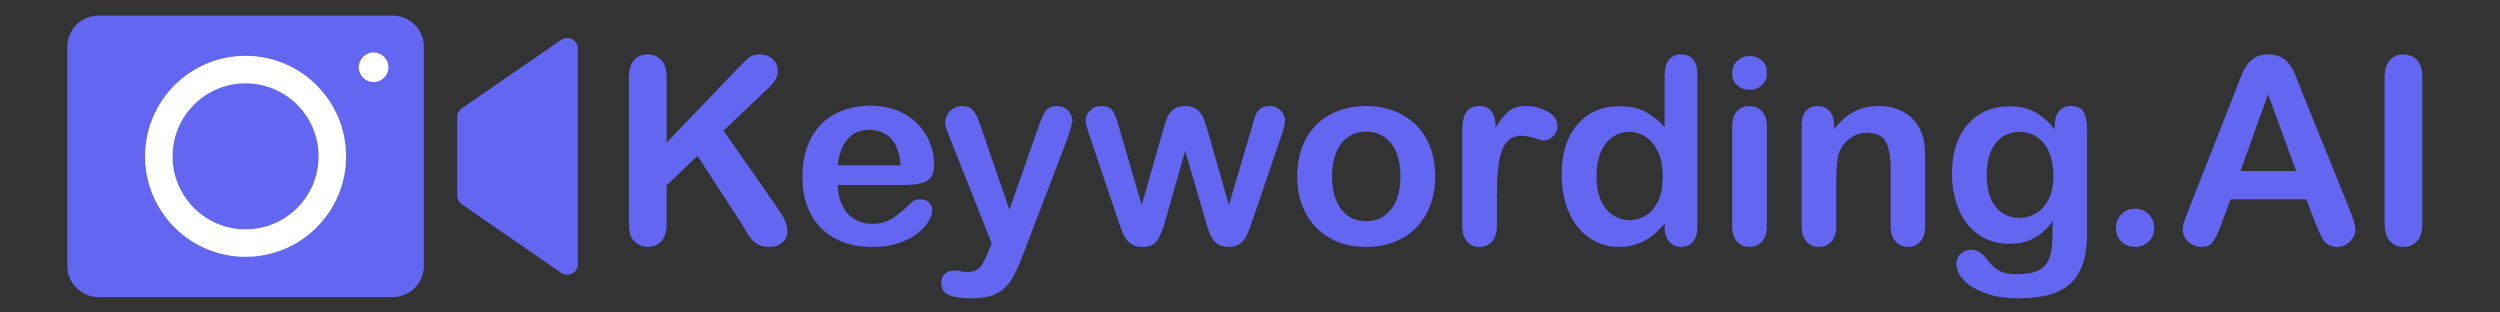
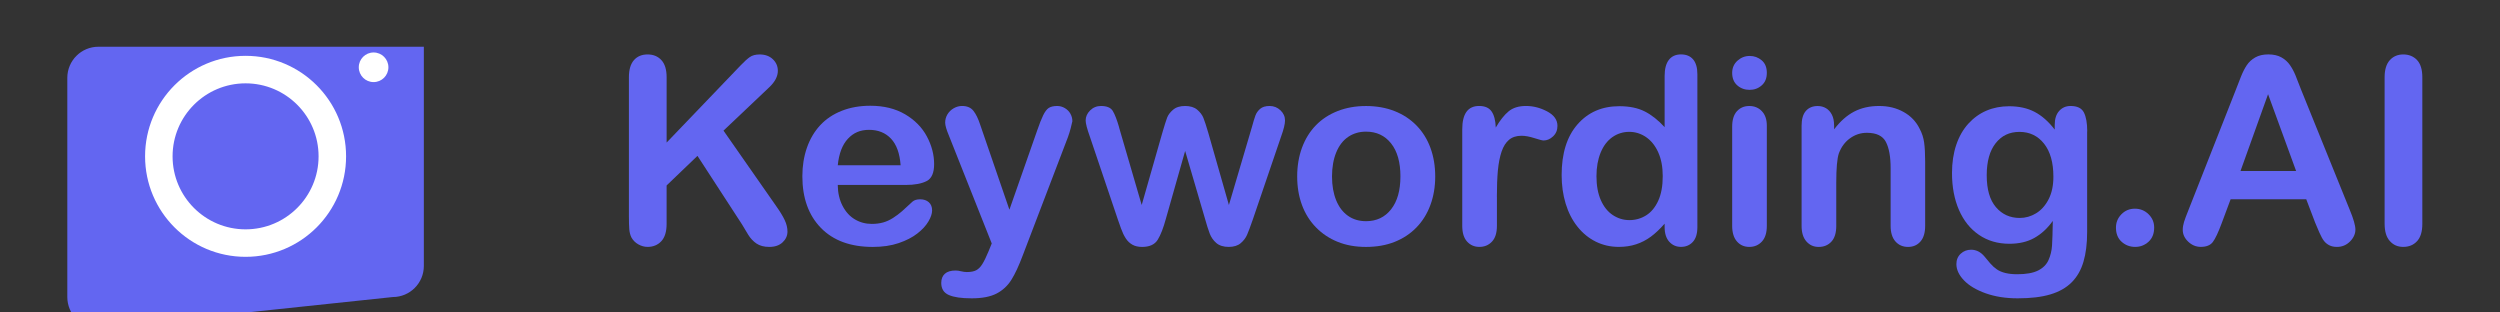
<svg xmlns="http://www.w3.org/2000/svg" id="Layer_1" data-name="Layer 1" version="1.1" viewBox="0 0 1600 200">
  <rect x="0" y="0" width="1600" height="200" fill="#333333" stroke="none" />
  <defs>
    <style>.cls-1 {
        fill: #6366f1;
      }

      .cls-1, .cls-2 {
        stroke-width: 0px;
      }

      .cls-2 {
        fill: #fff;
      }</style>
  </defs>
  <g>
    <path class="cls-1" d="M426.64,49.47v41.77l47.37-49.4c2.27-2.39,4.22-4.14,5.81-5.28,1.6-1.14,3.73-1.71,6.38-1.71,3.47,0,6.27,1.02,8.41,3.05,2.14,2.03,3.21,4.51,3.21,7.43,0,3.52-1.81,7.02-5.45,10.48l-29.33,27.79,33.8,48.42c2.39,3.36,4.17,6.3,5.36,8.82,1.19,2.51,1.78,4.97,1.78,7.35,0,2.65-1.04,4.96-3.12,6.91-2.09,1.95-4.92,2.92-8.49,2.92-3.36,0-6.09-.72-8.21-2.15s-3.9-3.35-5.36-5.73-2.76-4.55-3.9-6.5l-28.52-43.88-19.75,18.93v24.62c0,4.98-1.14,8.68-3.41,11.09-2.27,2.41-5.2,3.61-8.77,3.61-2.06,0-4.04-.55-5.94-1.63s-3.36-2.54-4.39-4.39c-.76-1.52-1.22-3.27-1.38-5.28-.17-2.01-.24-4.9-.24-8.69V49.47c0-4.87,1.07-8.53,3.21-10.97,2.14-2.44,5.05-3.66,8.74-3.66s6.56,1.2,8.82,3.61c2.25,2.41,3.37,6.08,3.37,11.01h0Z" />
    <path class="cls-1" d="M579.55,118.37h-43.39c.06,5.04,1.07,9.48,3.05,13.32s4.6,6.74,7.89,8.69c3.27,1.95,6.9,2.92,10.84,2.92,2.65,0,5.08-.31,7.28-.93,2.19-.62,4.32-1.6,6.38-2.92,2.06-1.33,3.96-2.75,5.69-4.26s3.98-3.58,6.74-6.18c1.14-.97,2.76-1.46,4.87-1.46,2.27,0,4.11.62,5.53,1.87,1.41,1.25,2.12,3,2.12,5.28,0,2.01-.79,4.35-2.36,7.03-1.57,2.68-3.94,5.25-7.11,7.72s-7.15,4.51-11.94,6.14-10.31,2.44-16.54,2.44c-14.25,0-25.32-4.06-33.23-12.18s-11.86-19.15-11.86-33.07c0-6.55.97-12.64,2.92-18.24s4.8-10.41,8.53-14.42c3.73-4.01,8.34-7.08,13.81-9.23,5.47-2.14,11.54-3.21,18.2-3.21,8.66,0,16.1,1.83,22.31,5.48,6.2,3.66,10.84,8.38,13.93,14.18s4.63,11.7,4.63,17.71c0,5.58-1.6,9.2-4.8,10.84-3.2,1.65-7.69,2.48-13.49,2.48h0ZM536.17,105.77h40.22c-.55-7.58-2.59-13.26-6.14-17.02-3.55-3.76-8.22-5.65-14.01-5.65s-10.06,1.91-13.61,5.73c-3.55,3.82-5.7,9.47-6.46,16.95h0Z" />
    <path class="cls-1" d="M632.69,160.78l2.03-4.96-27.3-68.74c-1.68-3.96-2.51-6.82-2.51-8.62,0-1.9.49-3.66,1.46-5.28s2.31-2.92,4.02-3.9,3.48-1.46,5.32-1.46c3.2,0,5.6,1.02,7.23,3.05s3.06,4.95,4.31,8.74l18.77,54.6,17.8-50.78c1.41-4.11,2.68-7.34,3.82-9.67s2.34-3.9,3.61-4.71c1.28-.81,3.07-1.22,5.4-1.22,1.68,0,3.29.44,4.83,1.34s2.74,2.1,3.58,3.61c.84,1.52,1.26,3.12,1.26,4.8-.21,1.03-.57,2.5-1.05,4.39-.49,1.9-1.08,3.82-1.78,5.77l-28.93,75.72c-2.5,6.67-4.93,11.89-7.31,15.68-2.39,3.79-5.54,6.7-9.47,8.74-3.93,2.03-9.23,3.05-15.88,3.05s-11.37-.7-14.63-2.12c-3.25-1.41-4.87-3.98-4.87-7.72,0-2.54.77-4.51,2.31-5.89s3.83-2.07,6.87-2.07c1.19,0,2.36.17,3.49.49,1.41.32,2.63.49,3.66.49,2.54,0,4.55-.38,6.01-1.14s2.77-2.07,3.94-3.94,2.51-4.62,4.02-8.25h0Z" />
    <path class="cls-1" d="M716.23,81.64l14.46,49.56,13.16-46.07c1.41-4.82,2.45-8.11,3.12-9.87.67-1.76,1.95-3.44,3.82-5.04,1.87-1.6,4.43-2.39,7.68-2.39s5.89.8,7.76,2.39c1.87,1.6,3.18,3.33,3.94,5.2s1.81,5.1,3.17,9.71l13.16,46.07,14.63-49.56c.97-3.58,1.76-6.16,2.36-7.76.59-1.6,1.6-3,3-4.22s3.44-1.83,6.09-1.83,4.96.92,6.91,2.76,2.92,4.01,2.92,6.5c0,2.27-.84,5.71-2.51,10.32l-18.12,53.14c-1.57,4.49-2.79,7.75-3.66,9.75s-2.24,3.79-4.1,5.36-4.43,2.36-7.68,2.36-6-.84-7.92-2.51c-1.92-1.68-3.35-3.73-4.26-6.18-.92-2.44-1.92-5.6-3-9.5l-12.67-43.23-12.27,43.23c-1.63,6.01-3.38,10.55-5.28,13.61-1.9,3.06-5.23,4.59-9.99,4.59-2.44,0-4.51-.47-6.21-1.42s-3.12-2.3-4.26-4.06-2.14-3.85-3-6.26c-.87-2.41-1.54-4.32-2.03-5.73l-17.95-53.14c-1.78-4.98-2.68-8.42-2.68-10.32,0-2.39.94-4.52,2.85-6.42s4.22-2.85,6.99-2.85c3.68,0,6.18,1.04,7.48,3.12,1.3,2.09,2.68,5.65,4.14,10.69h0Z" />
    <path class="cls-1" d="M918.54,112.92c0,6.61-1.03,12.7-3.09,18.29-2.06,5.58-5.04,10.37-8.94,14.38-3.9,4.01-8.56,7.08-13.98,9.23-5.42,2.14-11.51,3.21-18.29,3.21s-12.76-1.08-18.12-3.25c-5.36-2.17-10.01-5.27-13.93-9.3-3.93-4.03-6.91-8.8-8.94-14.3-2.03-5.5-3.05-11.57-3.05-18.24s1.03-12.87,3.09-18.44c2.06-5.57,5.01-10.34,8.86-14.3,3.85-3.96,8.51-7,13.98-9.14,5.47-2.14,11.51-3.21,18.12-3.21s12.81,1.08,18.29,3.25c5.47,2.16,10.16,5.25,14.06,9.26,3.9,4.01,6.87,8.77,8.89,14.3,2.02,5.53,3.05,11.62,3.05,18.29v-.02ZM896.28,112.92c0-9.05-1.99-16.09-5.97-21.12s-9.33-7.55-16.05-7.55c-4.34,0-8.15,1.13-11.45,3.37-3.3,2.25-5.85,5.57-7.64,9.96s-2.68,9.5-2.68,15.36.88,10.86,2.64,15.2c1.76,4.34,4.28,7.65,7.55,9.96s7.14,3.46,11.57,3.46c6.71,0,12.06-2.53,16.05-7.6,3.98-5.07,5.97-12.06,5.97-21v-.02Z" />
    <path class="cls-1" d="M958.03,126v18.53c0,4.49-1.05,7.87-3.17,10.11-2.12,2.25-4.8,3.37-8.04,3.37s-5.82-1.14-7.89-3.41-3.09-5.63-3.09-10.08v-61.75c0-9.97,3.61-14.95,10.81-14.95,3.68,0,6.34,1.16,7.96,3.49,1.63,2.33,2.51,5.77,2.68,10.32,2.65-4.55,5.37-7.99,8.16-10.32,2.79-2.33,6.51-3.49,11.17-3.49s9.18,1.16,13.57,3.49,6.58,5.42,6.58,9.26c0,2.71-.93,4.95-2.8,6.7s-3.89,2.64-6.06,2.64c-.81,0-2.77-.5-5.89-1.51-3.12-1-5.86-1.51-8.25-1.51-3.25,0-5.91.85-7.96,2.56-2.06,1.71-3.66,4.23-4.8,7.6-1.14,3.36-1.92,7.35-2.36,11.98-.43,4.63-.65,10.28-.65,16.95h0Z" />
    <path class="cls-1" d="M1065.36,145.34v-2.19c-2.98,3.41-5.92,6.18-8.82,8.33-2.89,2.14-6.04,3.76-9.43,4.87-3.38,1.11-7.08,1.66-11.09,1.66-5.31,0-10.22-1.13-14.75-3.37-4.52-2.25-8.44-5.45-11.74-9.63-3.3-4.17-5.81-9.07-7.52-14.71-1.71-5.63-2.56-11.73-2.56-18.29,0-13.87,3.38-24.67,10.16-32.42,6.77-7.75,15.68-11.62,26.74-11.62,6.39,0,11.78,1.1,16.17,3.29s8.66,5.57,12.84,10.11v-32.74c0-4.55.91-7.99,2.72-10.32s4.4-3.49,7.76-3.49,5.94,1.07,7.76,3.21c1.81,2.14,2.72,5.3,2.72,9.47v97.83c0,4.22-.97,7.4-2.92,9.5s-4.47,3.17-7.55,3.17-5.54-1.1-7.52-3.29c-1.98-2.19-2.97-5.32-2.97-9.38v.02ZM1021.74,112.75c0,6.01.93,11.13,2.8,15.36s4.43,7.41,7.68,9.55,6.79,3.21,10.64,3.21,7.46-1.02,10.69-3.05c3.23-2.03,5.8-5.15,7.72-9.35,1.92-4.2,2.88-9.44,2.88-15.73,0-5.91-.96-10.98-2.88-15.24s-4.52-7.5-7.8-9.75c-3.28-2.25-6.87-3.37-10.77-3.37s-7.69,1.16-10.89,3.46c-3.2,2.3-5.68,5.6-7.43,9.91s-2.64,9.3-2.64,14.99h0Z" />
    <path class="cls-1" d="M1119.8,57.51c-3.09,0-5.73-.94-7.92-2.85-2.19-1.9-3.29-4.58-3.29-8.04,0-3.14,1.13-5.73,3.37-7.76,2.25-2.03,4.86-3.05,7.84-3.05s5.42.92,7.64,2.76,3.33,4.52,3.33,8.04-1.08,6.08-3.25,8.01c-2.16,1.92-4.74,2.88-7.72,2.88h0ZM1130.77,80.42v64.11c0,4.44-1.05,7.8-3.17,10.08s-4.8,3.41-8.04,3.41-5.89-1.16-7.92-3.49-3.05-5.66-3.05-9.99v-63.46c0-4.39,1.02-7.69,3.05-9.91,2.03-2.22,4.67-3.33,7.92-3.33s5.94,1.11,8.04,3.33c2.12,2.22,3.17,5.31,3.17,9.26h0Z" />
    <path class="cls-1" d="M1173.84,80.09v2.68c3.9-5.15,8.16-8.92,12.79-11.33,4.63-2.41,9.96-3.61,15.97-3.61s11.08,1.28,15.68,3.82,8.04,6.15,10.32,10.81c1.46,2.71,2.41,5.63,2.85,8.77.43,3.14.65,7.15.65,12.03v41.28c0,4.44-1.02,7.8-3.05,10.08s-4.67,3.41-7.92,3.41-5.98-1.16-8.04-3.49-3.09-5.66-3.09-9.99v-36.97c0-7.31-1.02-12.91-3.05-16.78-2.03-3.87-6.08-5.81-12.15-5.81-3.96,0-7.55,1.17-10.81,3.53s-5.63,5.59-7.15,9.71c-1.08,3.3-1.63,9.48-1.63,18.53v27.79c0,4.49-1.04,7.87-3.12,10.11-2.09,2.25-4.78,3.37-8.09,3.37s-5.82-1.16-7.89-3.49-3.09-5.66-3.09-9.99v-64.11c0-4.22.92-7.38,2.76-9.47,1.84-2.08,4.36-3.12,7.55-3.12,1.95,0,3.71.46,5.28,1.38,1.57.92,2.83,2.3,3.78,4.14.94,1.84,1.42,4.09,1.42,6.74h.02Z" />
    <path class="cls-1" d="M1335.77,84.08v64.44c0,7.37-.79,13.7-2.36,19.02-1.57,5.31-4.09,9.7-7.55,13.16-3.47,3.47-8.01,6.04-13.61,7.72-5.6,1.68-12.58,2.51-20.92,2.51-7.64,0-14.46-1.07-20.48-3.21-6.01-2.14-10.64-4.9-13.89-8.28-3.25-3.38-4.87-6.87-4.87-10.44,0-2.71.92-4.92,2.76-6.62,1.84-1.71,4.06-2.56,6.67-2.56,3.25,0,6.09,1.43,8.53,4.31,1.19,1.46,2.42,2.94,3.7,4.43s2.68,2.76,4.22,3.82,3.4,1.84,5.57,2.36,4.66.77,7.48.77c5.74,0,10.2-.8,13.37-2.39,3.17-1.6,5.39-3.84,6.67-6.7,1.28-2.88,2.02-5.94,2.24-9.23.21-3.27.38-8.54.49-15.8-3.41,4.77-7.35,8.39-11.82,10.89-4.47,2.5-9.79,3.73-15.97,3.73-7.42,0-13.9-1.9-19.46-5.69-5.56-3.79-9.82-9.1-12.79-15.93-2.98-6.82-4.47-14.71-4.47-23.65,0-6.67.91-12.67,2.72-18.04,1.81-5.36,4.4-9.88,7.76-13.57,3.36-3.68,7.23-6.46,11.62-8.33,4.39-1.87,9.21-2.8,14.46-2.8,6.29,0,11.73,1.2,16.34,3.61,4.6,2.41,8.88,6.18,12.84,11.33v-3c0-3.85.94-6.82,2.85-8.94,1.9-2.12,4.34-3.17,7.31-3.17,4.28,0,7.12,1.4,8.53,4.19,1.41,2.79,2.12,6.81,2.12,12.06h-.04ZM1271.5,112.19c0,9,1.96,15.79,5.89,20.39,3.93,4.6,9,6.91,15.24,6.91,3.68,0,7.16-.99,10.44-2.97s5.94-4.96,8.01-8.94,3.09-8.82,3.09-14.5c0-9.05-1.99-16.09-5.97-21.12s-9.23-7.55-15.73-7.55-11.42,2.41-15.24,7.23c-3.82,4.83-5.73,11.68-5.73,20.56h0Z" />
    <path class="cls-1" d="M1366.56,158.02c-3.36,0-6.26-1.08-8.69-3.25s-3.66-5.2-3.66-9.1c0-3.3,1.16-6.15,3.49-8.53,2.33-2.39,5.2-3.58,8.62-3.58s6.32,1.17,8.74,3.53,3.61,5.21,3.61,8.57c0,3.85-1.2,6.87-3.61,9.06s-5.24,3.29-8.49,3.29h0Z" />
    <path class="cls-1" d="M1481.7,142.5l-5.69-14.95h-48.42l-5.69,15.27c-2.22,5.96-4.11,9.98-5.69,12.06-1.57,2.08-4.14,3.12-7.72,3.12-3.03,0-5.71-1.11-8.04-3.33-2.33-2.22-3.49-4.74-3.49-7.55,0-1.63.27-3.3.81-5.04.54-1.74,1.43-4.14,2.68-7.23l30.47-77.35c.87-2.22,1.91-4.89,3.12-8.01,1.22-3.12,2.51-5.7,3.9-7.76,1.38-2.06,3.2-3.73,5.45-5s5.02-1.91,8.33-1.91,6.17.64,8.41,1.91c2.25,1.28,4.06,2.91,5.45,4.92,1.38,2.01,2.54,4.16,3.49,6.46.94,2.3,2.15,5.38,3.61,9.23l31.12,76.86c2.44,5.85,3.66,10.1,3.66,12.76s-1.16,5.3-3.46,7.6c-2.3,2.3-5.08,3.46-8.33,3.46-1.9,0-3.52-.34-4.87-1.02s-2.5-1.6-3.41-2.76c-.92-1.16-1.91-2.95-2.97-5.36s-1.96-4.54-2.72-6.38h-.02ZM1433.92,109.43h35.59l-17.95-49.15-17.63,49.15h0Z" />
    <path class="cls-1" d="M1526.15,143.31V49.47c0-4.87,1.11-8.53,3.33-10.97,2.22-2.44,5.09-3.66,8.62-3.66s6.56,1.2,8.82,3.61c2.25,2.41,3.37,6.08,3.37,11.01v93.84c0,4.93-1.13,8.62-3.37,11.05-2.25,2.44-5.19,3.66-8.82,3.66s-6.32-1.23-8.57-3.7-3.37-6.14-3.37-11.01h0Z" />
  </g>
-   <path class="cls-1" d="M359.15,25.47l-63.62,43.89c-1.84,1.27-2.93,3.36-2.93,5.58v50.23c0,2.23,1.1,4.32,2.93,5.58l63.62,43.89c4.5,3.11,10.64-.12,10.64-5.58V31.06c0-5.47-6.14-8.69-10.64-5.58h0Z" />
-   <path class="cls-1" d="M251.35,190.11c11,0,19.91-8.91,19.91-19.91V29.91c0-11-8.91-19.91-19.91-19.91H62.99c-11,0-19.91,8.91-19.91,19.91v140.29c0,11,8.91,19.91,19.91,19.91" />
+   <path class="cls-1" d="M251.35,190.11c11,0,19.91-8.91,19.91-19.91V29.91H62.99c-11,0-19.91,8.91-19.91,19.91v140.29c0,11,8.91,19.91,19.91,19.91" />
  <path class="cls-2" d="M157.17,35.73c-35.53,0-64.32,28.8-64.32,64.32s28.8,64.32,64.32,64.32,64.32-28.8,64.32-64.32-28.8-64.32-64.32-64.32h0ZM157.17,146.78c-25.8,0-46.72-20.92-46.72-46.72s20.92-46.72,46.72-46.72,46.72,20.92,46.72,46.72-20.92,46.72-46.72,46.72Z" />
  <circle class="cls-2" cx="239.1" cy="43.06" r="9.48" />
</svg>